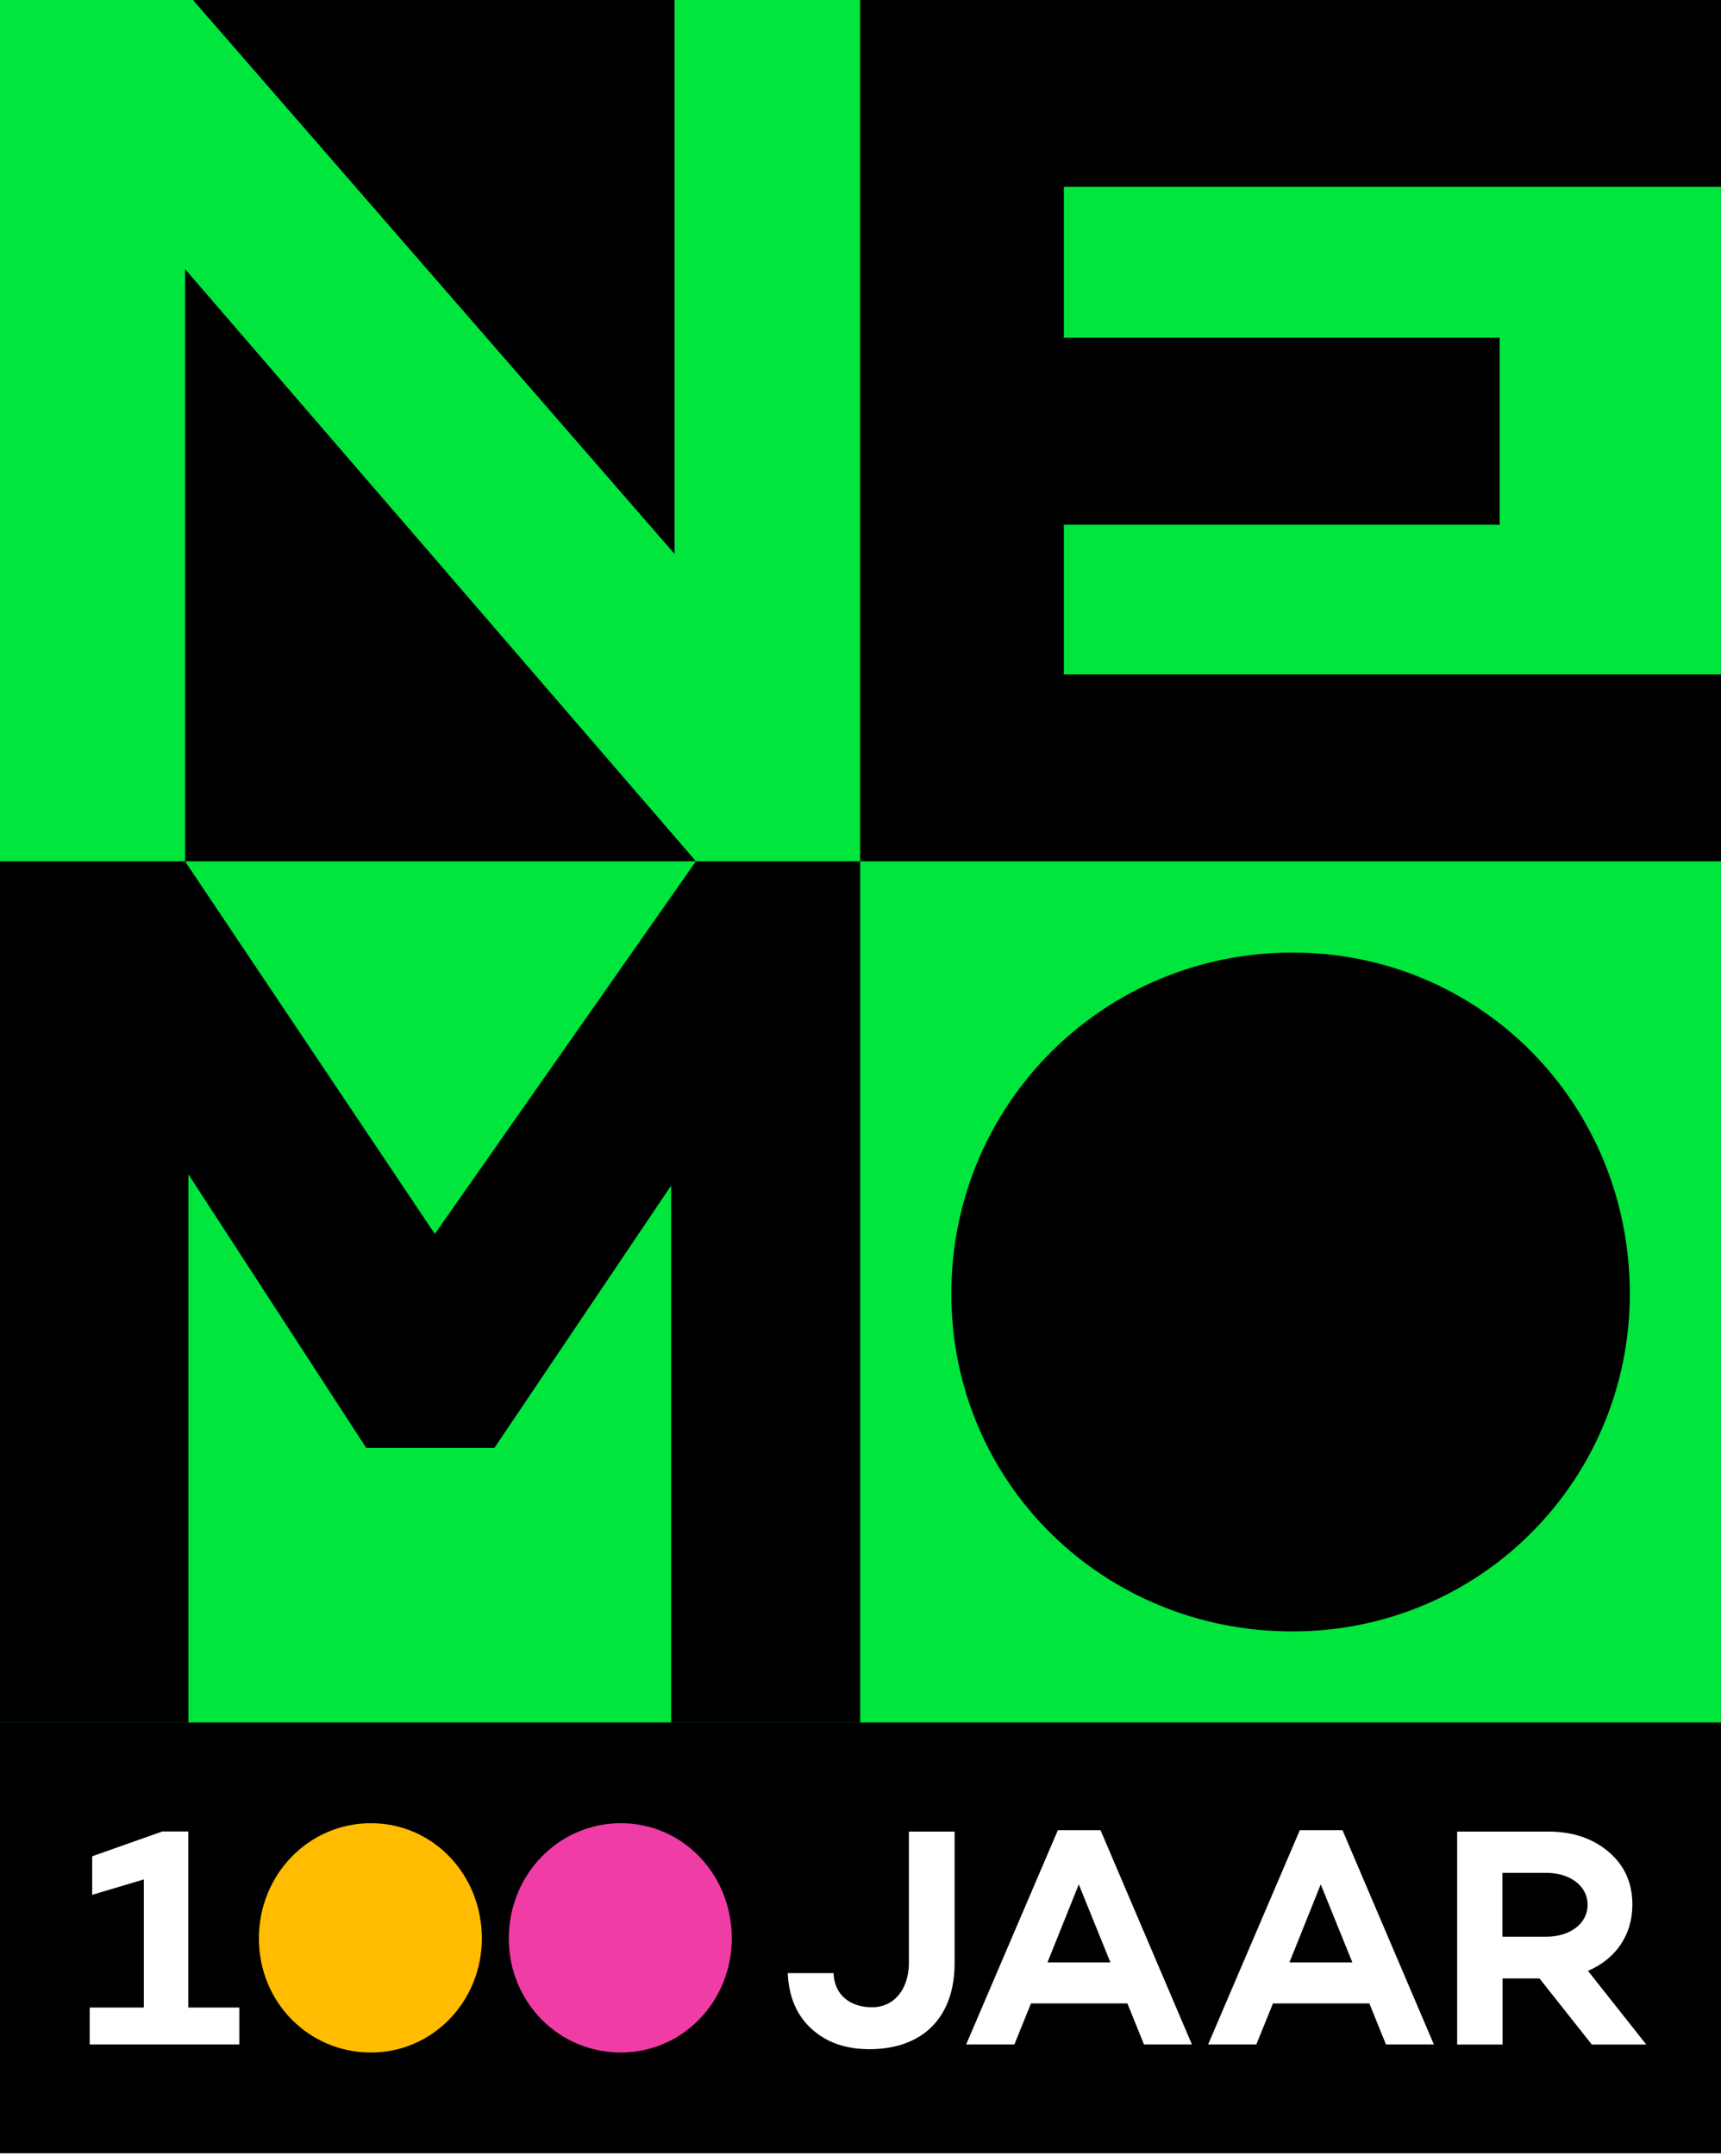
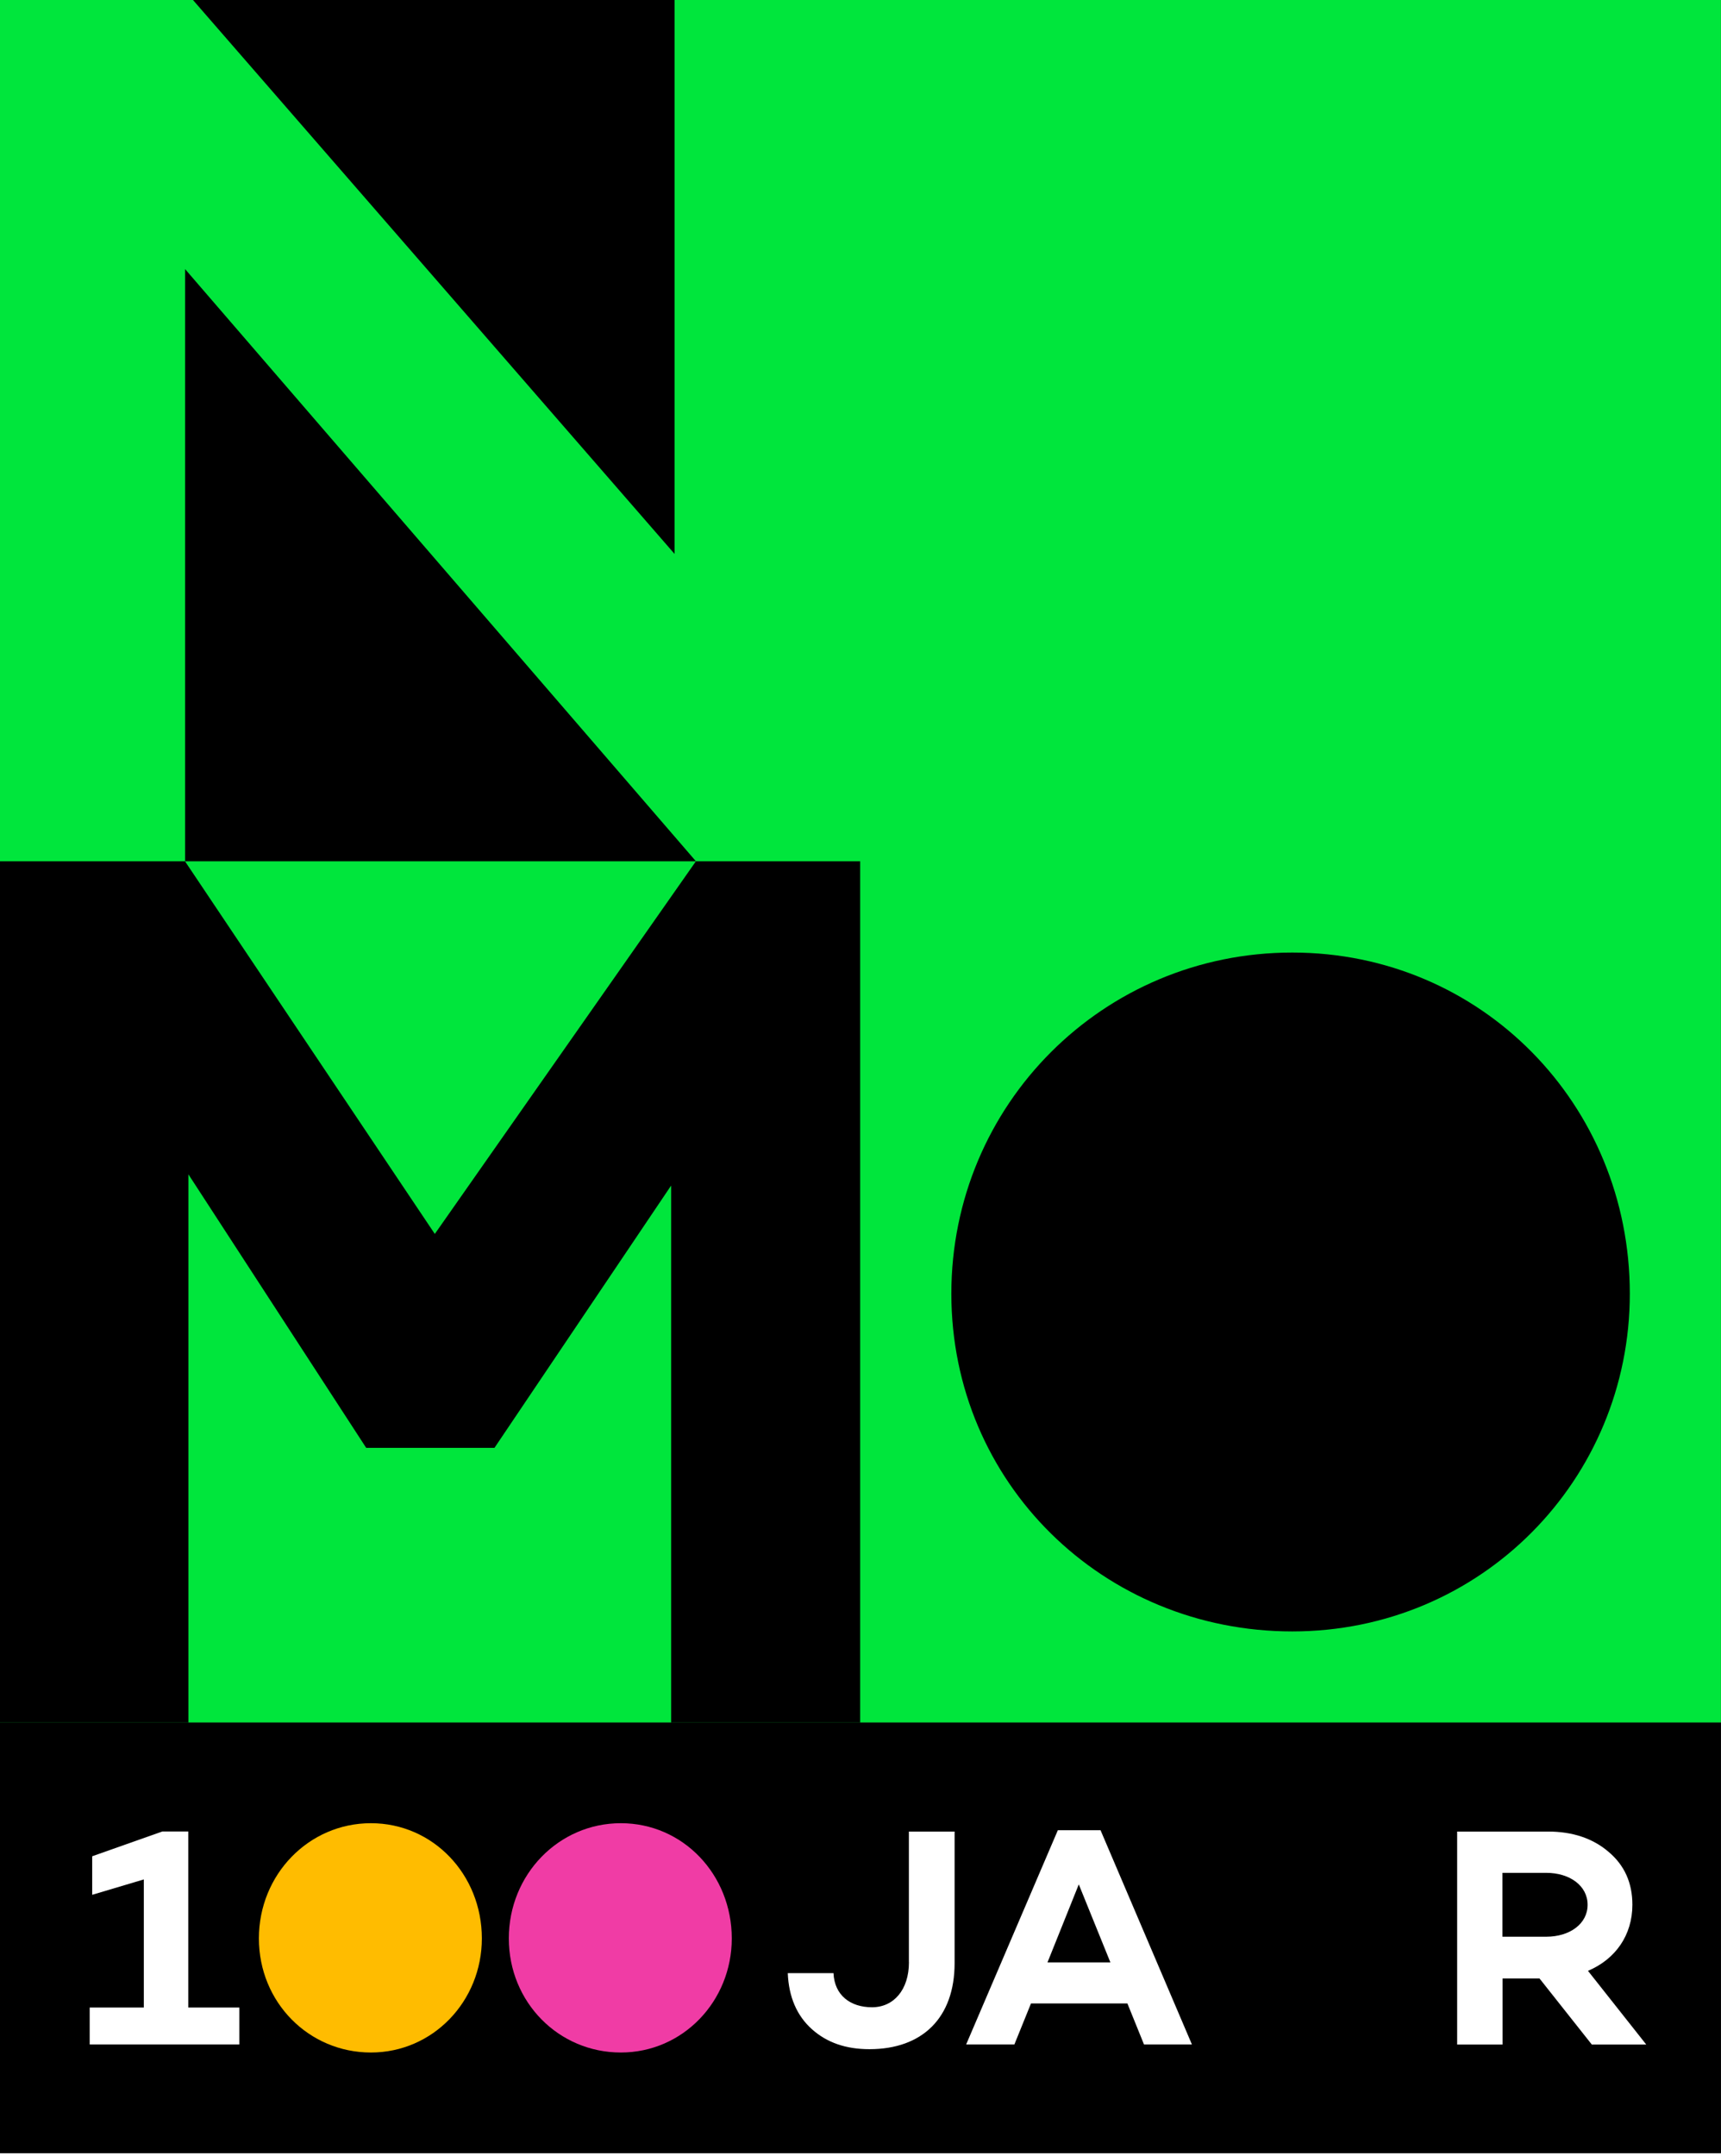
<svg xmlns="http://www.w3.org/2000/svg" x="0" y="0" width="274" height="343" viewBox="0 0 274.41 343.11" preserveAspectRatio="xMinYMin meet">
  <rect x="0" y="0" width="274.41" height="343.11" fill="#333333" stroke="none" />
  <title>NEMO Science Museum</title>
  <g class="logo__nemo">
    <path fill="#00e63c" d="M-.1 0h274.5v274.5H-.1z" />
    <path fill="#000" d="M29.51 137.25V42.88l81.46 94.37H29.51z" />
    <path fill="#000" d="M107.56 0H30.77l76.79 88.27V0z" />
-     <path fill="#000" d="M137.15 137.25h137.26v-29.78H169.63V83.61h69.48V53.82h-69.48V29.78h104.78V0H137.15v137.25" />
    <path fill="#000" d="m30.04 187.13 28.35 43.59h20.45l28.17-41.8v85.57h30.14V137.25h-26.19l-41.63 59.38-39.83-59.38H-.1v137.24h30.14v-87.36z" />
    <path fill="#000" d="M259.87 206.15c0-30.14-23.68-54.36-53.82-54.36s-54.36 24.22-54.36 54.36 24.22 53.82 54.36 53.82 53.82-24.22 53.82-53.82" />
  </g>
  <g class="logo_100jaar">
    <path fill="#000" d="M-.1 274.49v68.62h274.49v-68.62H-.1z" />
    <path fill="#fff" d="M38.16 319.9h-8.14v-28.05h-4.14L14.7 295.8v6.14l8.23-2.45v20.41H14.3v5.89h23.86v-5.89z" />
    <path fill="#ffbc00" d="M76.83 308.89c0-10.18-7.78-18.36-17.69-18.36s-17.86 8.18-17.86 18.36 7.96 18.18 17.86 18.18 17.69-8.18 17.69-18.18" />
    <path fill="#f03ca5" d="M116.68 308.89c0-10.18-7.78-18.36-17.69-18.36s-17.86 8.18-17.86 18.36 7.96 18.18 17.86 18.18 17.69-8.18 17.69-18.18" />
    <path fill="#fff" d="M144.93 312.67c0 4.44-2.45 7.19-5.89 7.19s-5.99-1.9-6.14-5.44h-7.29c.15 3.79 1.45 6.79 3.84 8.93 2.4 2.15 5.44 3.19 9.18 3.19 8.43 0 13.58-4.99 13.58-13.72v-20.96h-7.29v20.81Z" />
    <path fill="#fff" d="m168.67 291.65-14.62 34.14h7.69l2.65-6.54h15.37l2.65 6.54h7.64l-14.57-34.14h-6.79Zm-1.65 21.06 4.99-12.43 5.04 12.43h-10.03Z" />
-     <path fill="#fff" d="m207.25 291.65-14.62 34.14h7.69l2.65-6.54h15.37l2.65 6.54h7.64l-14.57-34.14h-6.79Zm-1.65 21.06 4.99-12.43 5.04 12.43H205.6Z" />
    <path fill="#fff" d="M253.19 314.06c4.39-1.85 7.09-5.69 7.09-10.53 0-3.49-1.25-6.29-3.79-8.43-2.5-2.15-5.74-3.24-9.68-3.24h-14.47v33.94h7.24v-10.53h5.89l8.34 10.53h8.68l-9.28-11.73Zm-6.64-5.44h-6.99v-10.18h6.99c3.74 0 6.59 2.05 6.59 5.09s-2.85 5.09-6.59 5.09Z" />
  </g>
</svg>